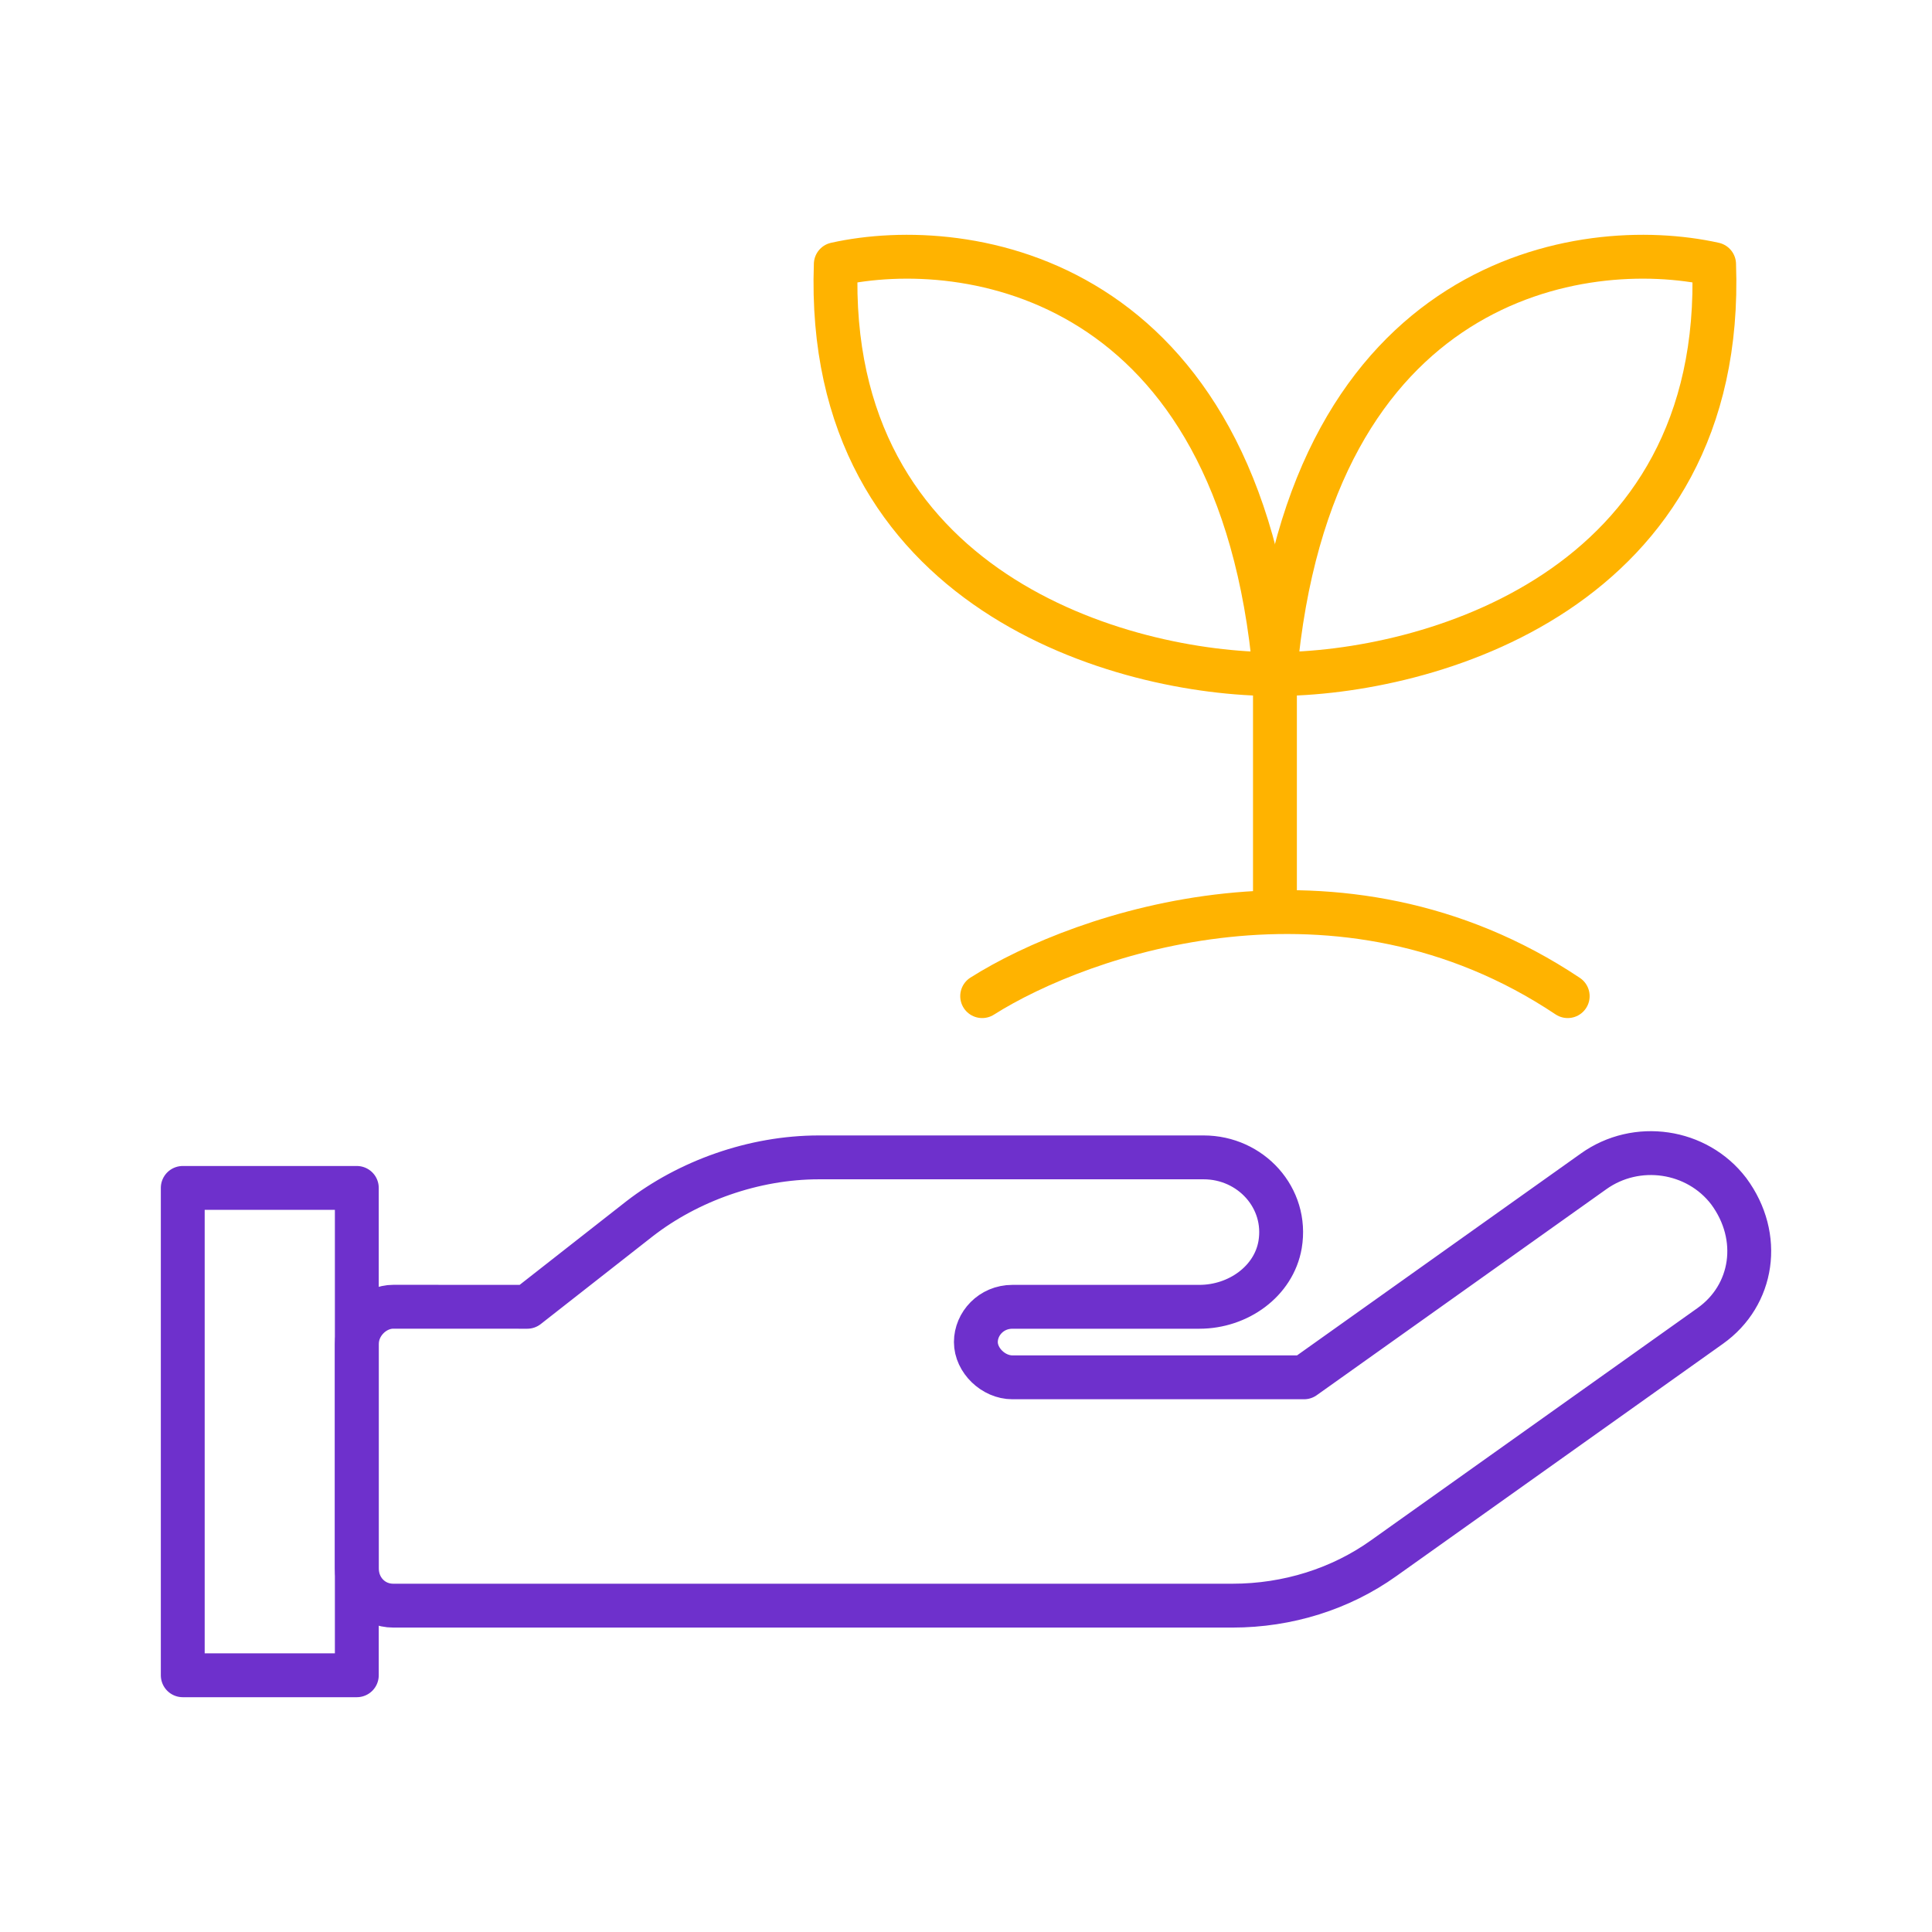
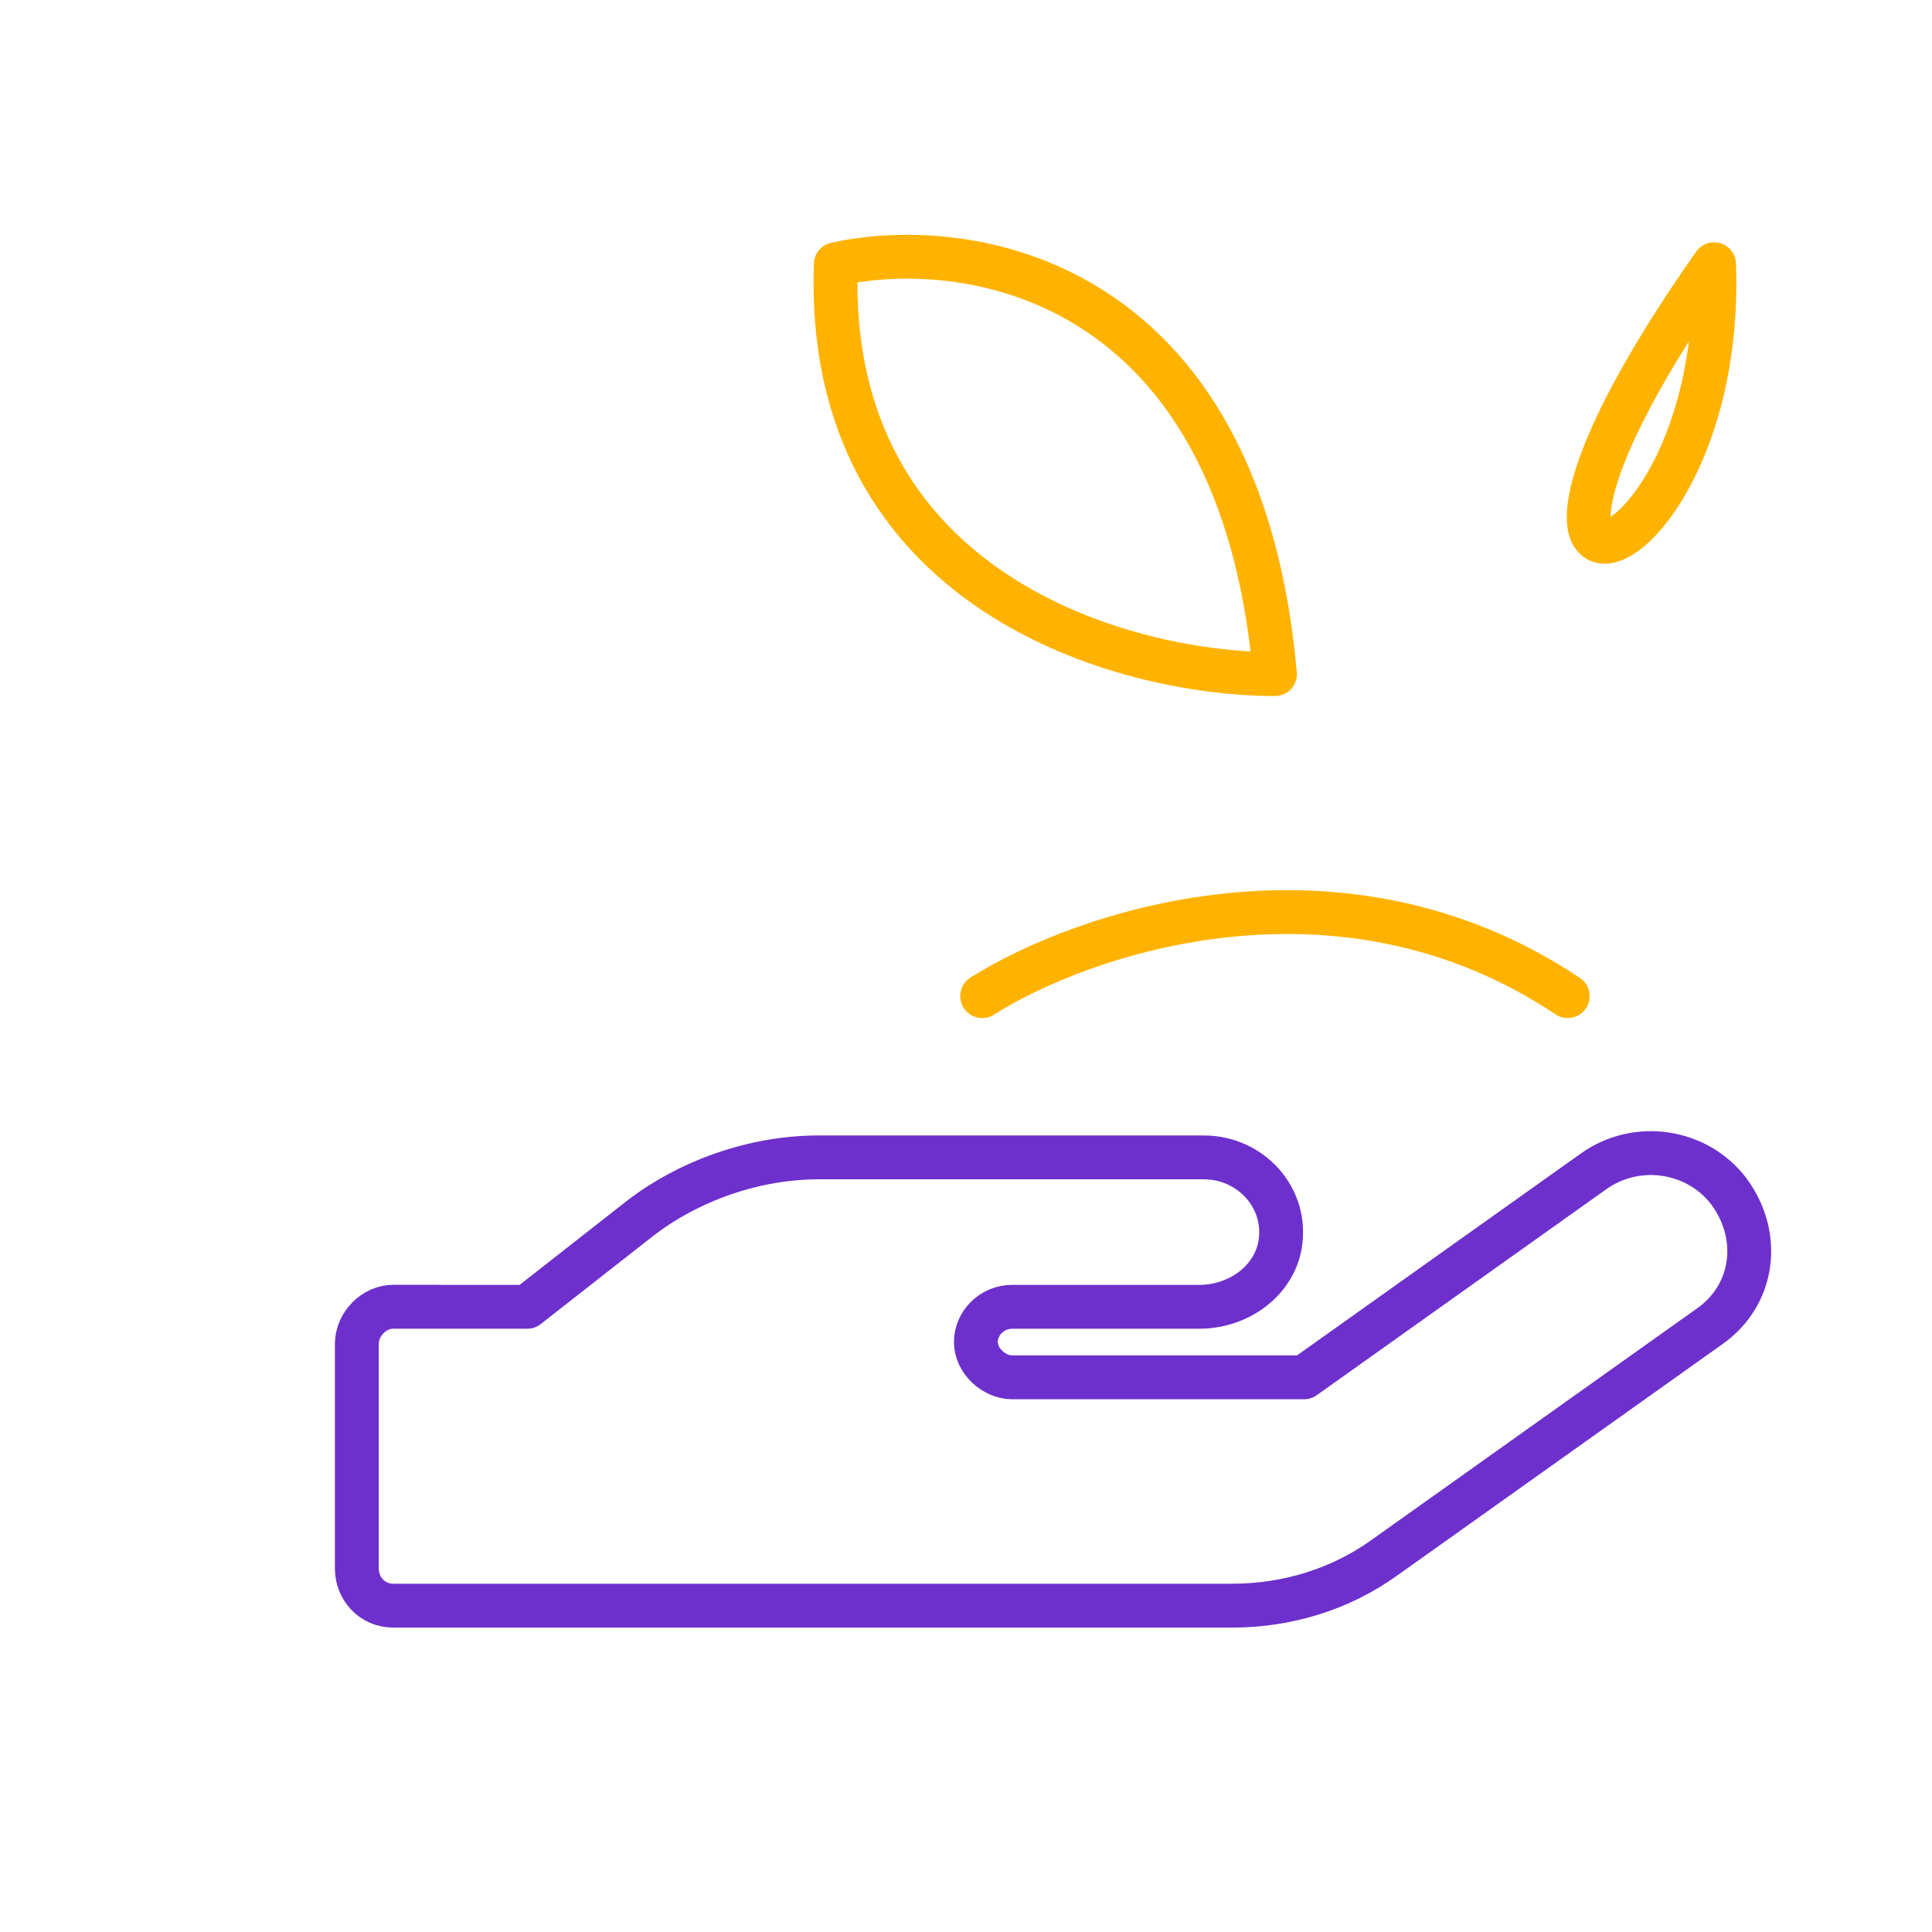
<svg xmlns="http://www.w3.org/2000/svg" width="111" height="111" viewBox="0 0 111 111" fill="none">
  <path d="M98.261 76.177L79.492 89.528C77.032 91.284 73.99 92.25 70.808 92.25H22.598C21.382 92.25 20.5 91.278 20.5 90.105V77.226C20.5 76.053 21.507 75.077 22.598 75.077L30.291 75.08L36.751 70.017C39.544 67.857 43.298 66.495 47.049 66.495H69.153C71.863 66.495 73.998 68.826 73.546 71.509C73.182 73.622 71.133 75.08 68.91 75.08H58.165C56.95 75.08 56.067 76.053 56.067 77.106C56.067 78.159 57.075 79.132 58.165 79.132H74.921L91.551 67.303C94.024 65.533 97.499 66.049 99.322 68.439C101.263 71.066 100.735 74.42 98.261 76.177Z" stroke="#6E30CC" stroke-width="2.52" stroke-linecap="round" stroke-linejoin="round" />
-   <rect x="10.5" y="68.25" width="10" height="28" stroke="#6E30CC" stroke-width="2.52" stroke-linecap="round" stroke-linejoin="round" />
-   <path d="M73.25 51.344V39.57" stroke="#FFB300" stroke-width="2.52" stroke-linecap="round" stroke-linejoin="round" />
  <path d="M48.019 15.18C55.588 13.498 71.231 15.853 73.25 38.729C64.559 38.729 47.346 34.019 48.019 15.18Z" stroke="#FFB300" stroke-width="2.52" stroke-linecap="round" stroke-linejoin="round" />
-   <path d="M98.481 15.18C90.912 13.498 75.269 15.853 73.25 38.729C81.941 38.729 99.154 34.019 98.481 15.18Z" stroke="#FFB300" stroke-width="2.52" stroke-linecap="round" stroke-linejoin="round" />
+   <path d="M98.481 15.18C81.941 38.729 99.154 34.019 98.481 15.18Z" stroke="#FFB300" stroke-width="2.52" stroke-linecap="round" stroke-linejoin="round" />
  <path d="M56.429 57.231C62.188 53.587 76.978 48.485 90.07 57.231" stroke="#FFB300" stroke-width="2.52" stroke-linecap="round" stroke-linejoin="round" />
</svg>